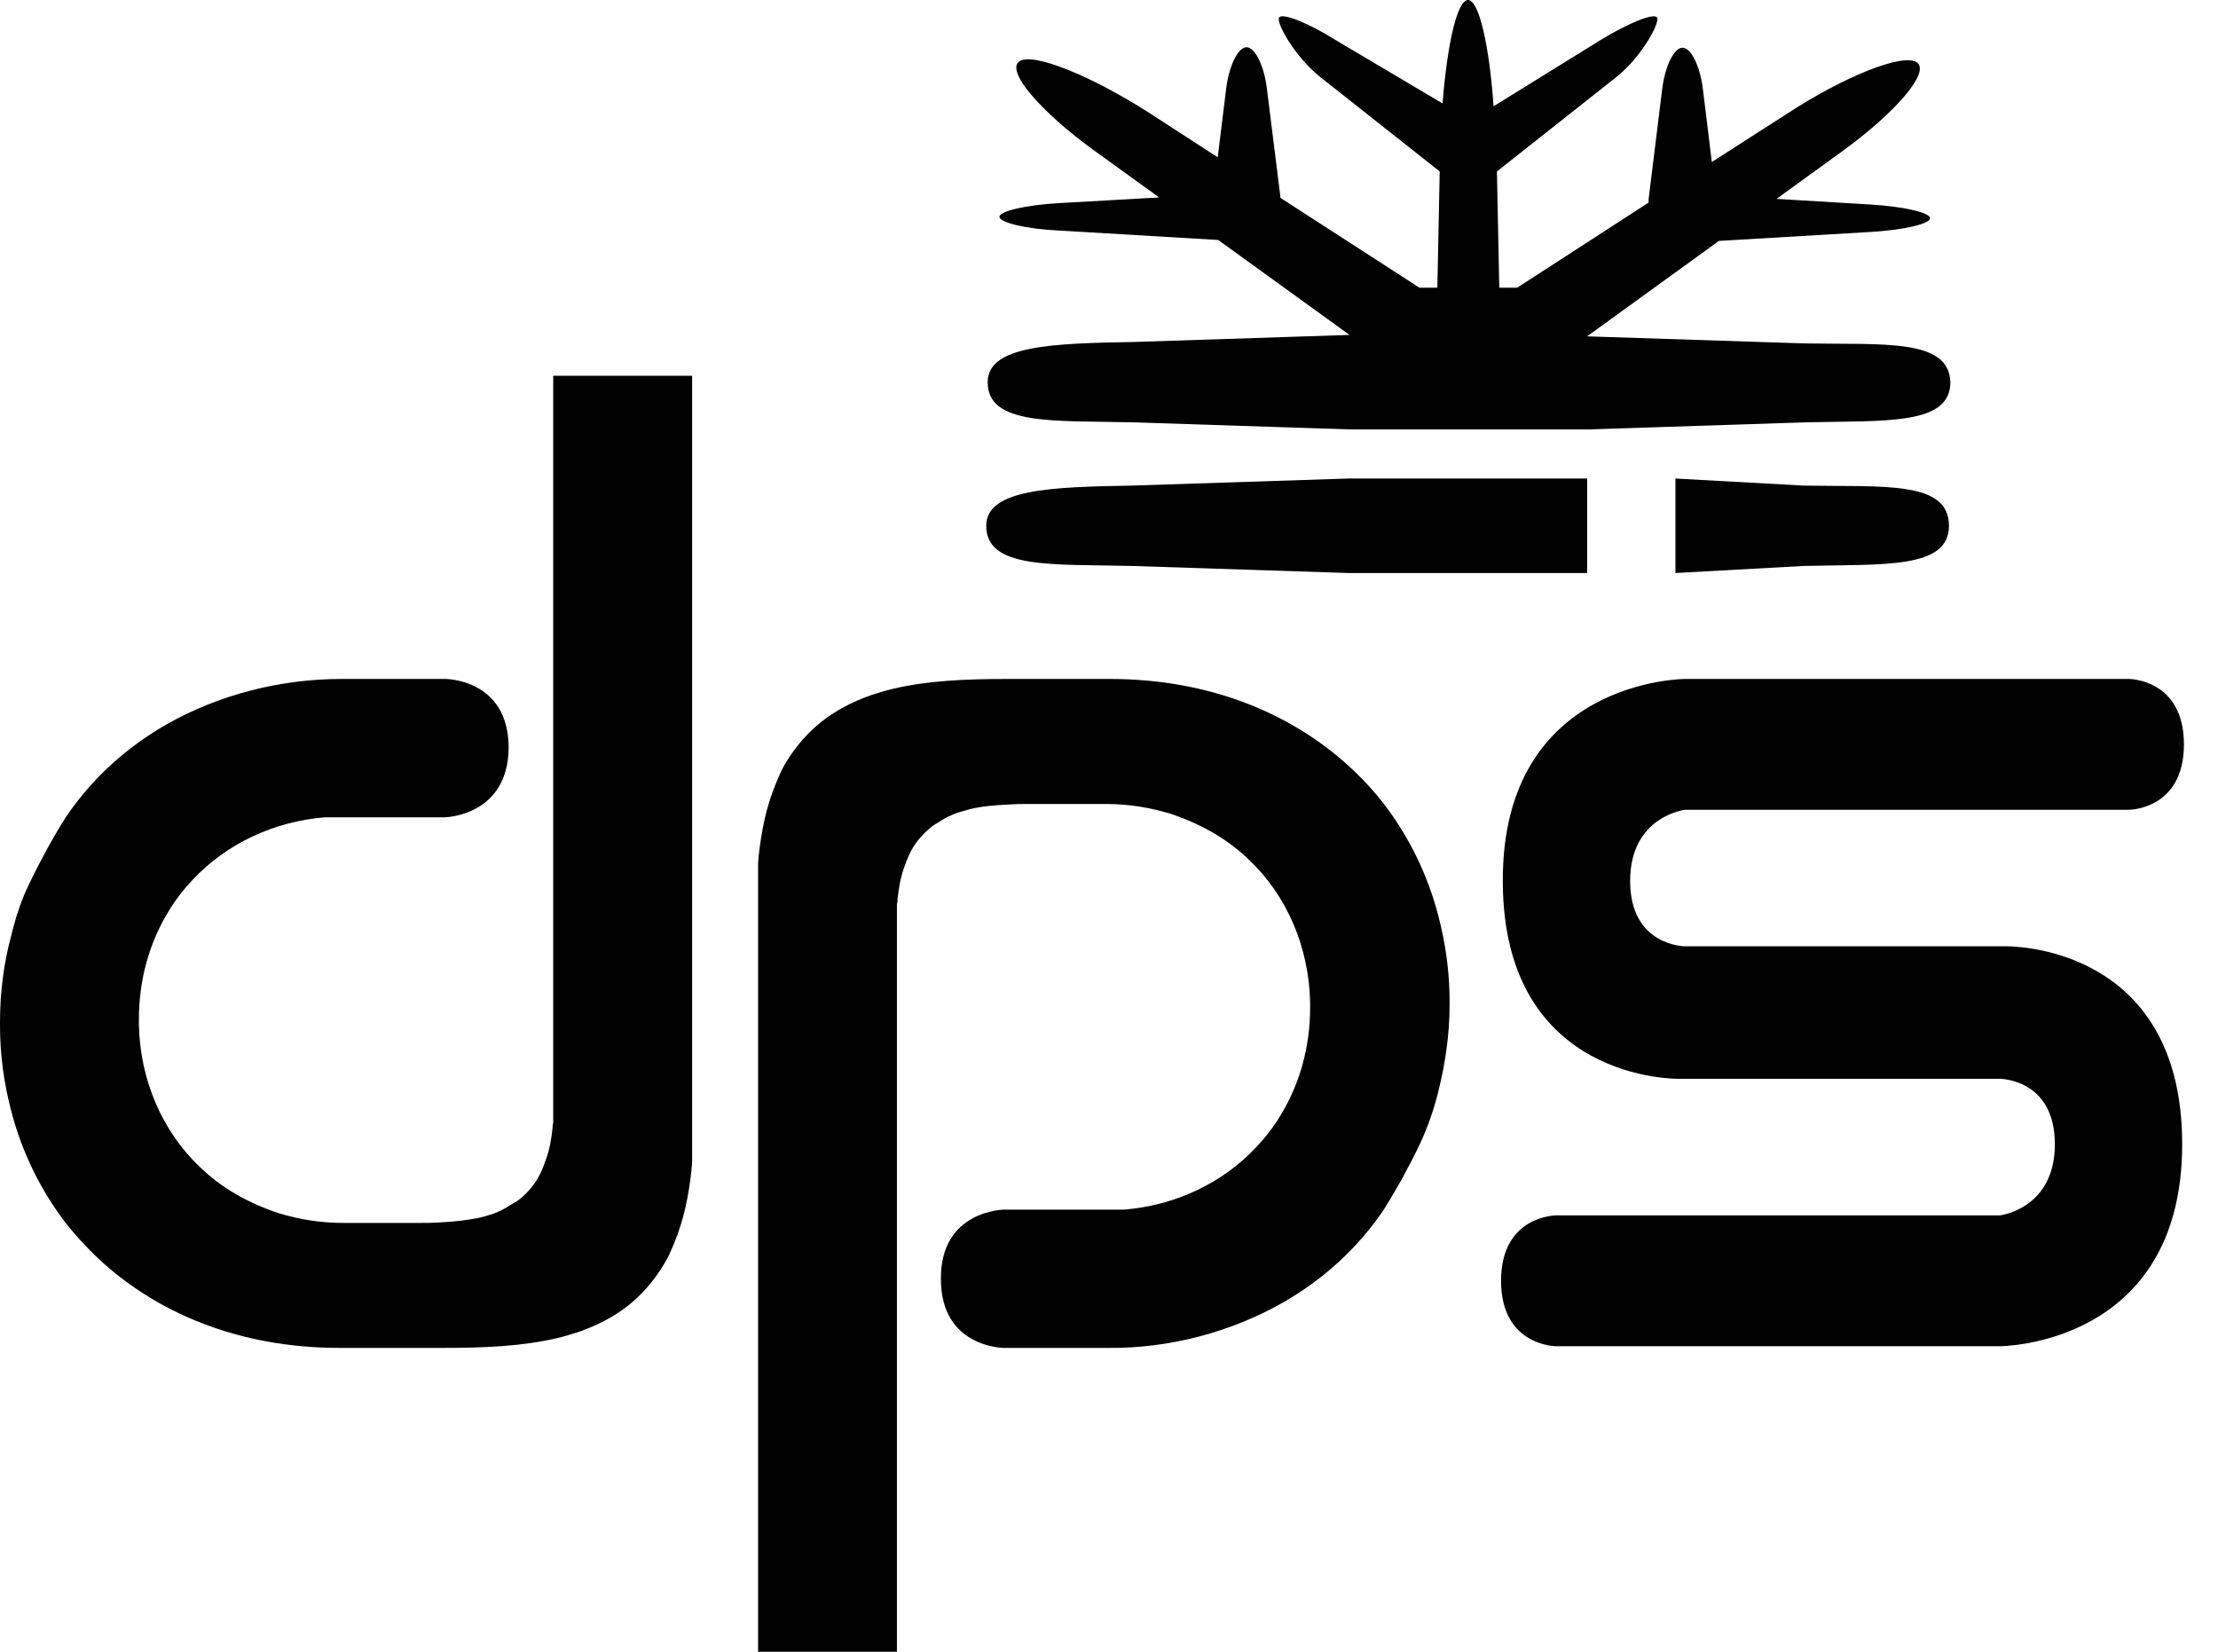
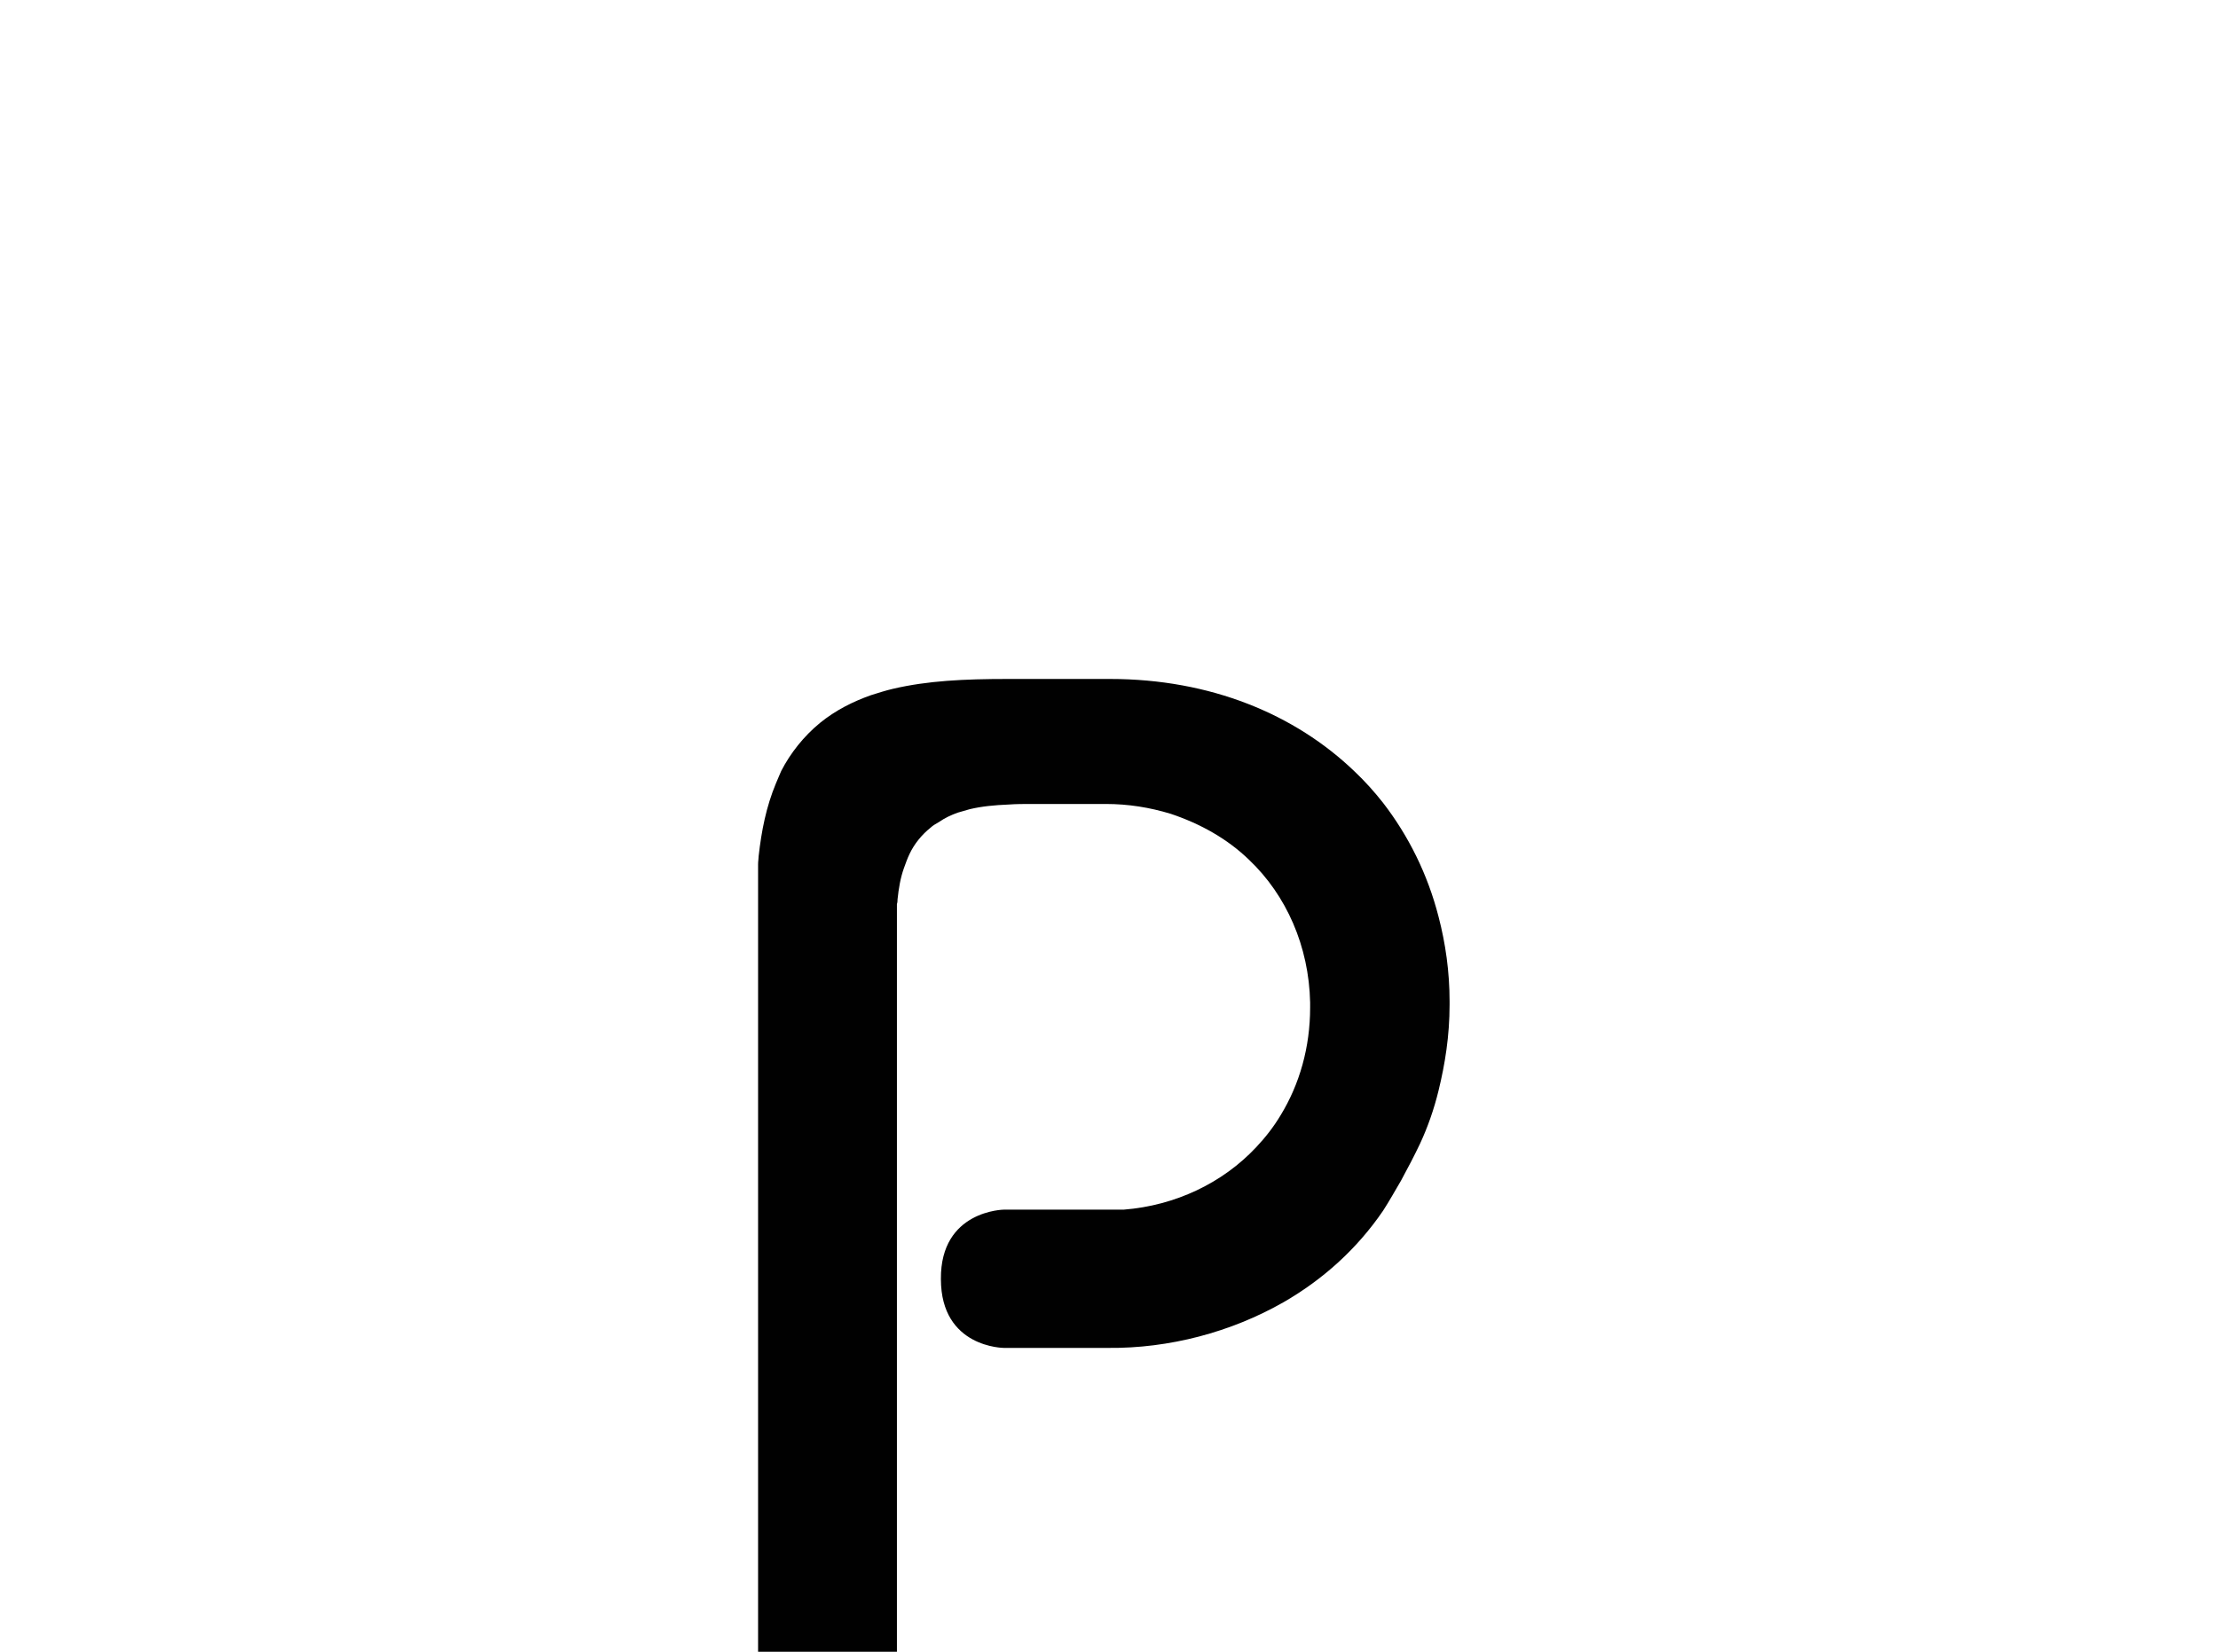
<svg xmlns="http://www.w3.org/2000/svg" width="47" height="35" viewBox="0 0 47 35" fill="none">
-   <path d="M39.055 22.86H35.585C35.585 22.86 31.845 22.946 31.845 18.667C31.833 14.387 35.708 14.387 35.708 14.387H45.113C45.113 14.387 46.278 14.387 46.278 15.773C46.278 17.159 45.113 17.159 45.113 17.159H35.708C35.708 17.159 34.543 17.293 34.543 18.667C34.543 20.052 35.708 20.052 35.708 20.052H39.055H39.092H42.501C42.501 20.052 46.241 19.967 46.241 24.246C46.241 28.526 42.378 28.526 42.378 28.526H32.973C32.973 28.526 31.808 28.526 31.808 27.14C31.808 25.754 32.973 25.754 32.973 25.754H42.378C42.378 25.754 43.543 25.619 43.543 24.246C43.543 22.86 42.378 22.86 42.378 22.86H39.092H39.055Z" fill="#010101" />
-   <path d="M9.43 17.318H6.965H6.928H6.891C5.8 17.404 4.795 17.882 4.083 18.642C3.887 18.851 3.715 19.071 3.568 19.317C3.164 19.979 2.943 20.764 2.943 21.597V21.622V21.646V21.708C2.967 22.897 3.446 23.976 4.23 24.724C4.696 25.178 5.273 25.497 5.898 25.705C6.34 25.84 6.793 25.914 7.284 25.914H8.853C9.025 25.914 9.184 25.914 9.344 25.901C9.638 25.889 9.908 25.852 10.165 25.803C10.251 25.779 10.337 25.754 10.423 25.73C10.558 25.681 10.693 25.619 10.815 25.534C10.877 25.497 10.95 25.46 11.011 25.411C11.195 25.264 11.355 25.067 11.453 24.859C11.502 24.761 11.539 24.651 11.575 24.552C11.649 24.344 11.686 24.123 11.71 23.89C11.71 23.866 11.71 23.829 11.723 23.792V22.909V21.009V7.962H14.666V24.626C14.666 24.687 14.653 24.749 14.653 24.798C14.592 25.337 14.494 25.84 14.286 26.343C14.249 26.429 14.212 26.514 14.175 26.6C13.979 26.98 13.697 27.348 13.354 27.63C13.023 27.9 12.655 28.084 12.274 28.219C12.115 28.268 11.968 28.317 11.809 28.354C11.073 28.525 10.3 28.562 9.368 28.562H7.198C5.052 28.562 3.274 27.814 2.011 26.6C1.803 26.392 1.594 26.171 1.41 25.938C0.871 25.239 0.466 24.43 0.233 23.523C0.086 22.958 0 22.358 0 21.732V21.708V21.683V21.659C0 20.996 0.086 20.396 0.233 19.844C0.331 19.439 0.454 19.059 0.625 18.716C0.748 18.458 0.883 18.201 1.03 17.931C1.153 17.71 1.275 17.502 1.41 17.293C1.962 16.484 2.685 15.834 3.519 15.356C4.635 14.718 5.947 14.387 7.235 14.387H9.442C9.442 14.387 10.778 14.387 10.778 15.846C10.766 17.293 9.43 17.318 9.43 17.318Z" fill="#010101" />
  <path d="M21.275 25.632H23.74H23.776H23.813C24.904 25.546 25.91 25.068 26.621 24.307C26.817 24.099 26.989 23.878 27.136 23.633C27.541 22.971 27.762 22.186 27.762 21.352V21.328V21.303V21.242C27.737 20.052 27.259 18.973 26.474 18.225C26.008 17.772 25.432 17.453 24.806 17.244C24.365 17.11 23.911 17.036 23.433 17.036H21.863C21.692 17.036 21.532 17.036 21.373 17.048C21.079 17.06 20.809 17.085 20.551 17.146C20.466 17.171 20.38 17.195 20.294 17.22C20.159 17.269 20.024 17.33 19.901 17.416C19.84 17.453 19.767 17.49 19.718 17.539C19.534 17.686 19.374 17.882 19.276 18.09C19.227 18.189 19.19 18.299 19.154 18.397C19.08 18.605 19.043 18.826 19.019 19.059C19.019 19.084 19.019 19.12 19.006 19.157V20.04V21.965V35H16.064V18.311C16.064 18.25 16.076 18.189 16.076 18.14C16.137 17.6 16.235 17.097 16.444 16.595C16.48 16.509 16.517 16.423 16.554 16.337C16.75 15.957 17.032 15.601 17.375 15.319C17.707 15.049 18.075 14.866 18.455 14.731C18.614 14.682 18.761 14.633 18.921 14.596C19.656 14.424 20.429 14.387 21.361 14.387H23.519C25.652 14.387 27.443 15.135 28.706 16.349C28.927 16.558 29.123 16.778 29.307 17.011C29.846 17.71 30.251 18.52 30.484 19.427C30.631 19.991 30.717 20.592 30.717 21.217V21.242V21.266V21.291C30.717 21.953 30.619 22.554 30.484 23.106C30.386 23.51 30.251 23.89 30.091 24.234C29.969 24.491 29.834 24.749 29.687 25.019C29.564 25.227 29.442 25.448 29.307 25.656C28.755 26.465 28.031 27.115 27.198 27.594C26.082 28.231 24.77 28.575 23.482 28.562H21.275C21.275 28.562 19.938 28.562 19.938 27.103C19.926 25.644 21.275 25.632 21.275 25.632Z" fill="#010101" />
-   <path d="M23.972 10.29C22.281 10.32 20.899 10.36 20.899 11.141C20.899 12.062 22.281 11.952 23.972 11.992L28.567 12.142H33.632V10.14H28.567L23.972 10.29Z" fill="black" />
-   <path d="M38.226 10.29L35.503 10.14V12.142L38.226 11.992C39.918 11.952 41.299 12.062 41.299 11.141C41.299 10.18 39.918 10.32 38.226 10.29Z" fill="black" />
-   <path d="M38.226 7.277L33.631 7.127L36.424 5.105L39.637 4.915C40.328 4.875 40.898 4.745 40.898 4.624C40.898 4.504 40.328 4.374 39.637 4.334L37.645 4.214L39.027 3.213C40.188 2.372 40.908 1.521 40.618 1.321C40.328 1.121 39.087 1.612 37.865 2.412L36.274 3.433L36.084 1.882C36.024 1.401 35.834 1.011 35.653 1.011C35.473 1.011 35.283 1.401 35.223 1.882L34.933 4.234C34.933 4.254 34.933 4.274 34.933 4.294L32.15 6.096H31.77L31.72 3.633L34.252 1.632C34.792 1.201 35.183 0.47 35.113 0.37C35.043 0.27 34.502 0.49 33.912 0.851L31.649 2.252C31.559 0.961 31.339 0 31.109 0C30.879 0 30.669 0.921 30.568 2.192L28.306 0.851C27.716 0.48 27.175 0.27 27.105 0.37C27.035 0.47 27.425 1.191 27.976 1.632L30.508 3.633L30.458 6.096H30.078L27.135 4.194L26.845 1.872C26.785 1.391 26.595 1.001 26.415 1.001C26.234 1.001 26.044 1.391 25.984 1.872L25.804 3.333L24.352 2.392C23.121 1.602 21.88 1.101 21.6 1.301C21.31 1.501 22.03 2.352 23.191 3.193L24.563 4.184L22.441 4.304C21.74 4.344 21.179 4.474 21.179 4.594C21.179 4.715 21.75 4.855 22.441 4.885L25.814 5.085L28.597 7.097L24.002 7.247C22.311 7.277 20.929 7.317 20.929 8.098C20.929 9.019 22.311 8.909 24.002 8.949L28.597 9.099H30.398H31.86H33.661L38.256 8.949C39.947 8.909 41.329 9.019 41.329 8.098C41.299 7.167 39.917 7.307 38.226 7.277Z" fill="black" />
</svg>